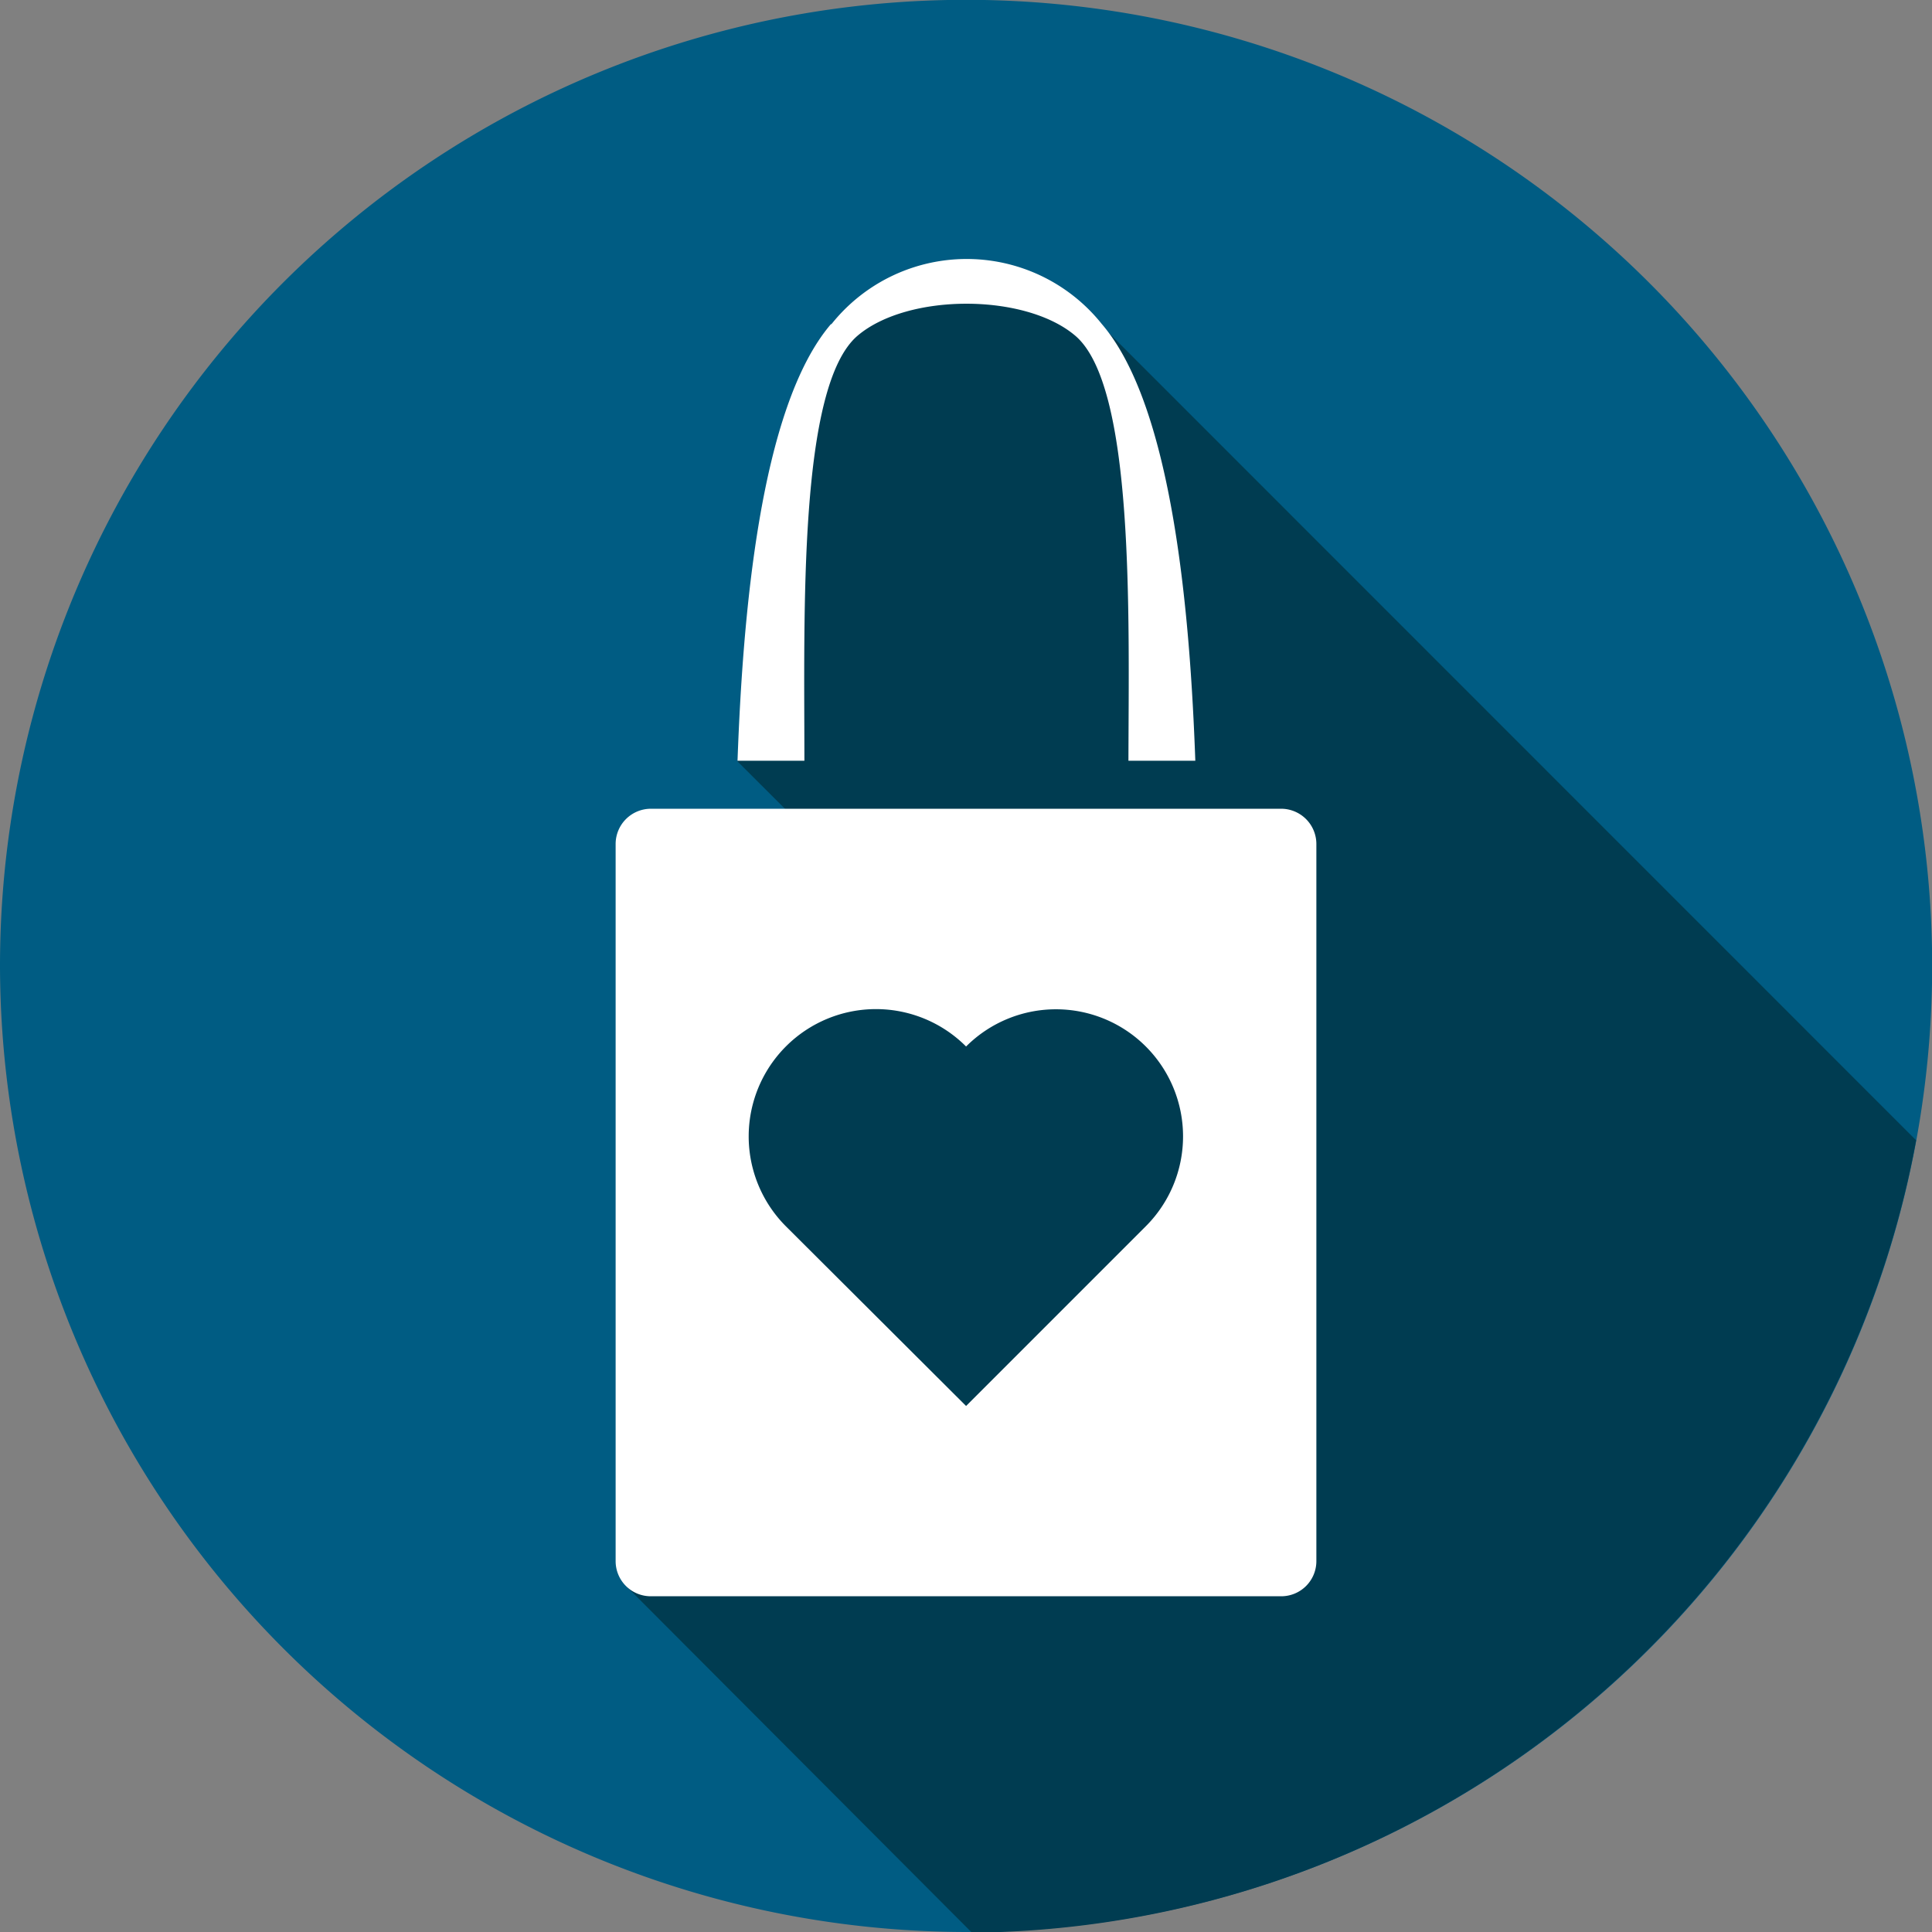
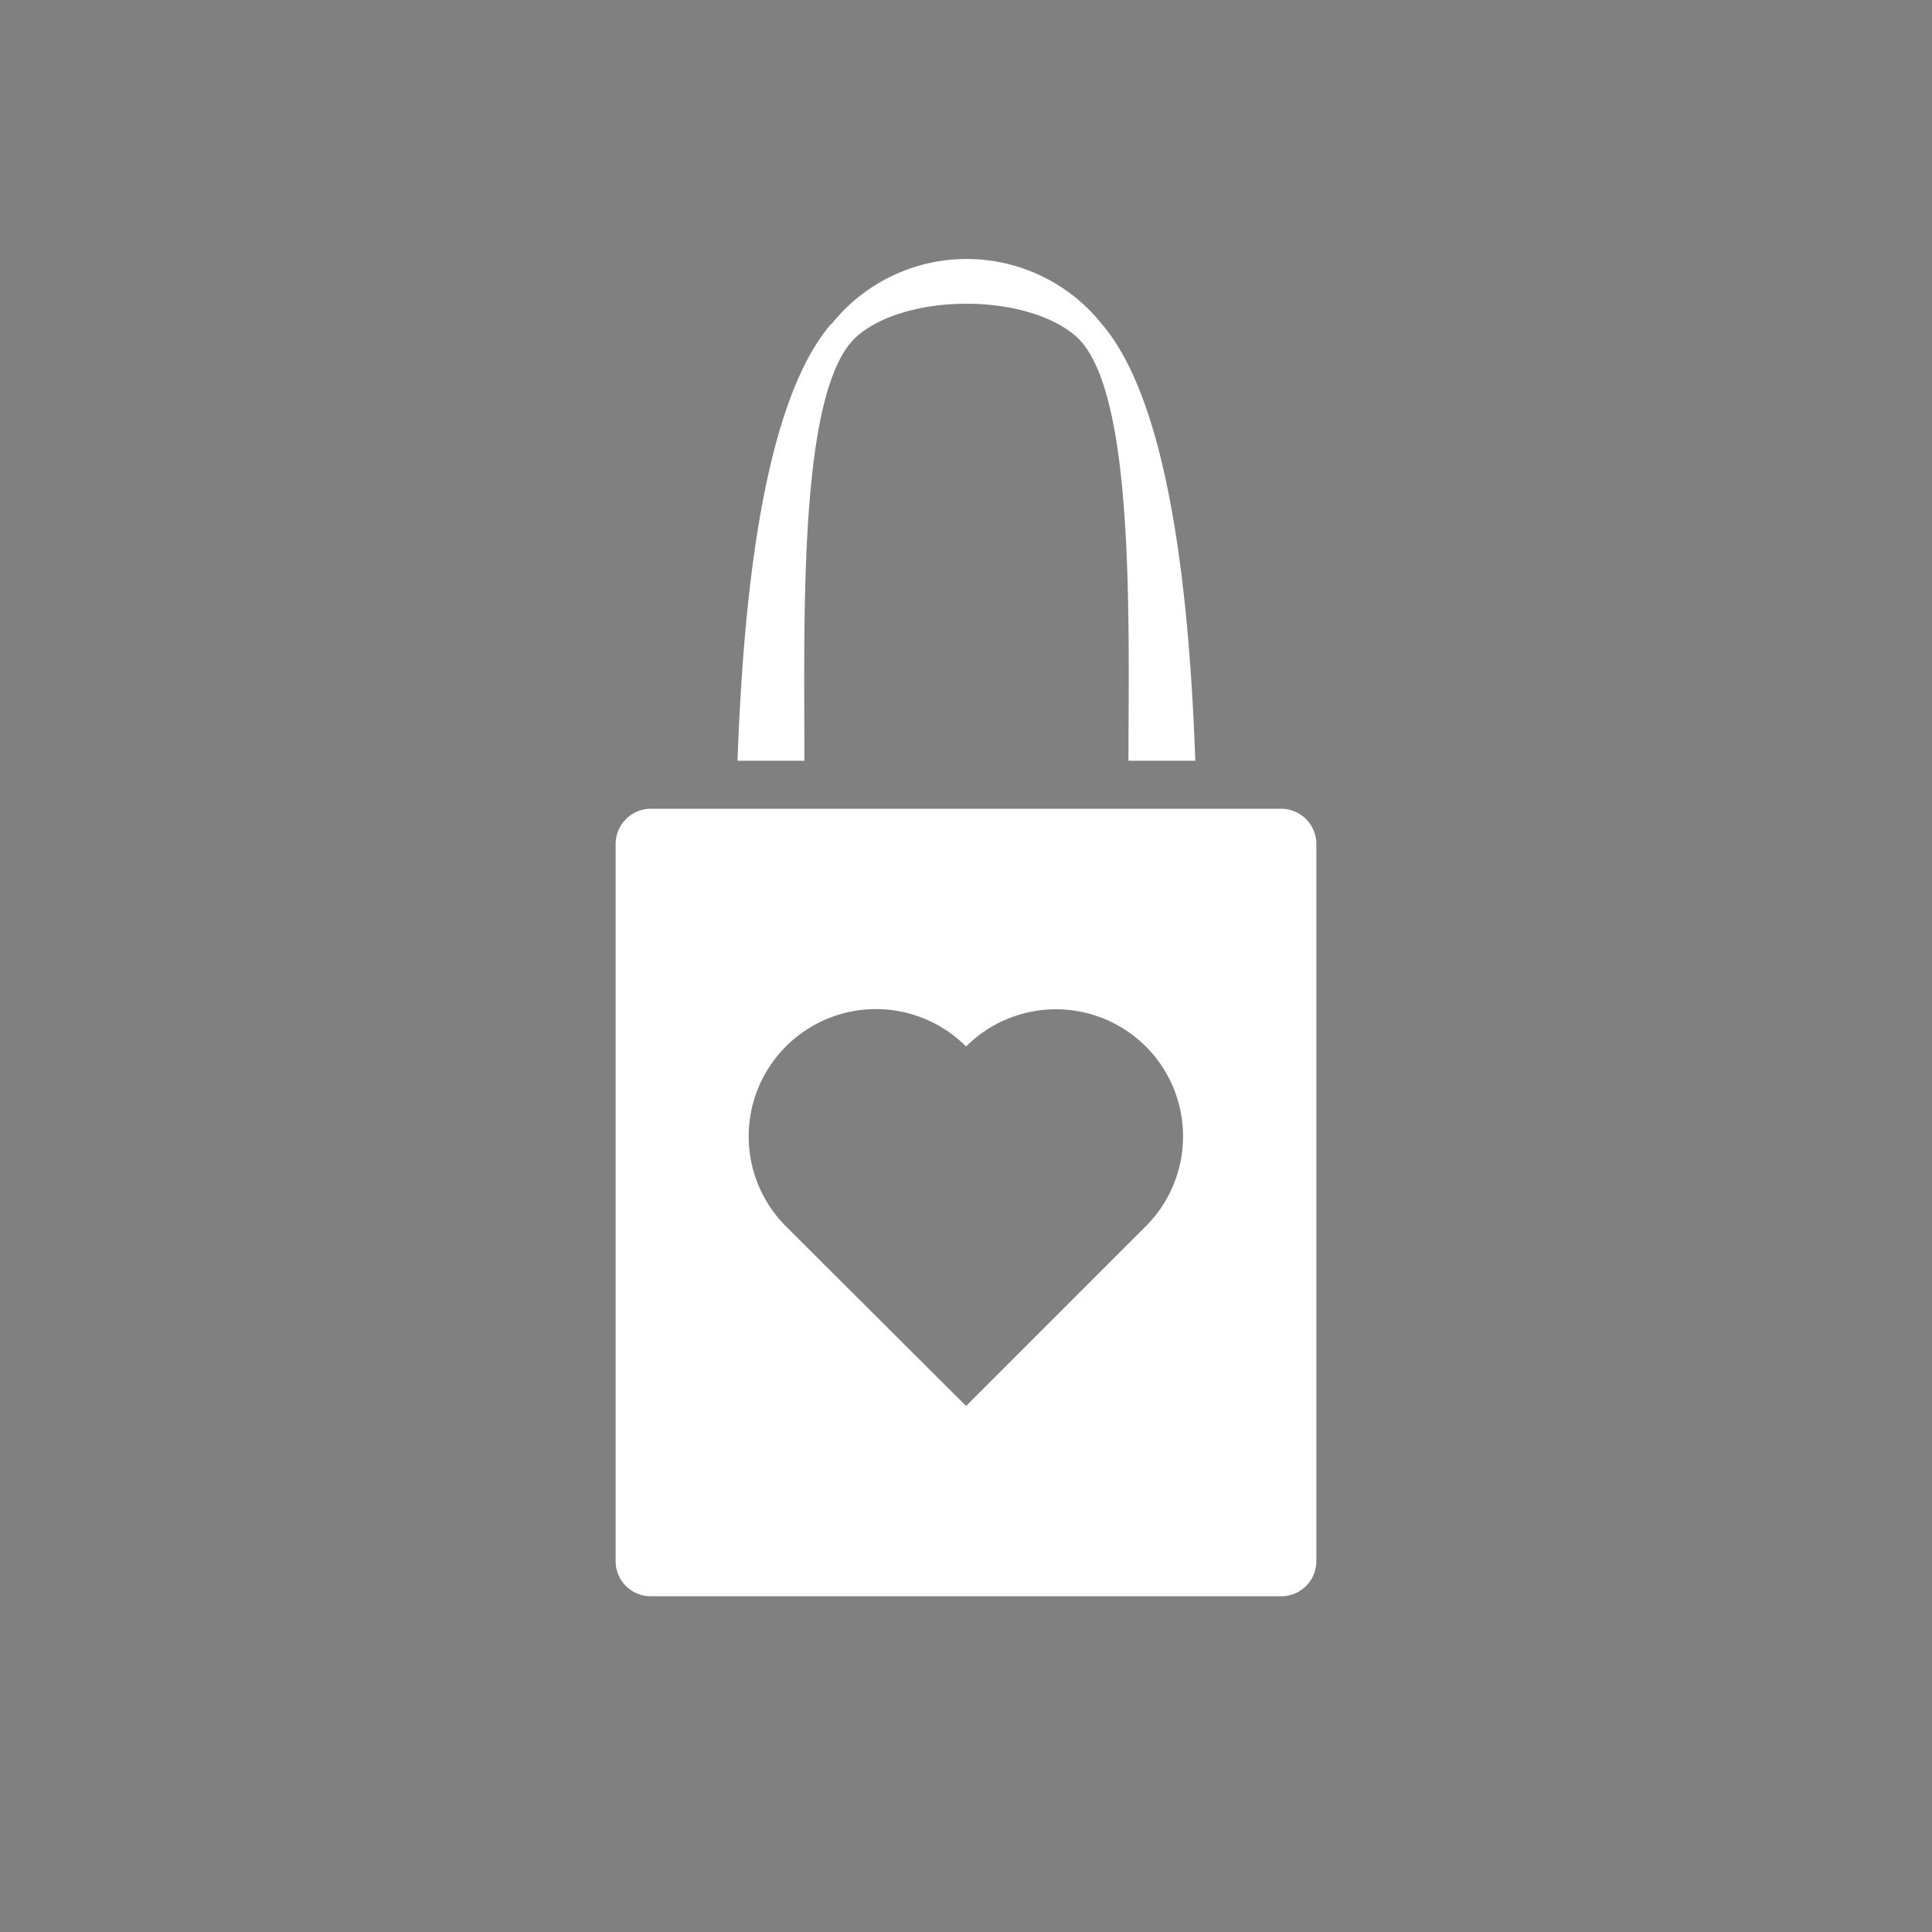
<svg xmlns="http://www.w3.org/2000/svg" id="f061c0c1-5dbf-4fa7-9a1c-12cfaf0952b3" data-name="Layer 1" viewBox="0 0 115.55 115.55">
  <rect x="0" y="0" width="115.55" height="115.55" fill="#808080" stroke="none" />
  <title>ewfd23f</title>
-   <path d="M57.78,115.55A57.78,57.78,0,1,0,0,57.78,57.88,57.88,0,0,0,57.78,115.55Z" fill="#005c83" fill-rule="evenodd" />
-   <path d="M48.71,50.13l-4.6-4.59,1.71-4.74L48,24.17l2.78-5,6.27-2.76,8,2.23,49.55,49.56a57.92,57.92,0,0,1-56.47,47.39L37.53,94.94Z" fill="#003c51" fill-rule="evenodd" />
  <path d="M38.92,48.37H76.63a2.11,2.11,0,0,1,2.1,2.1v42.9a2.1,2.1,0,0,1-2.1,2.1H38.92a2.1,2.1,0,0,1-2.1-2.1V50.47a2.11,2.11,0,0,1,2.1-2.1Zm10.79-29c-4.29,5-5.29,17.59-5.6,26.13h4c0-8.76-.37-22.42,3.19-25.43,3-2.54,10-2.54,13,0,3.56,3,3.21,16.67,3.19,25.43h4c-.31-8.54-1.31-21.15-5.6-26.13A10.34,10.34,0,0,0,49.71,19.41ZM68.53,73.34,57.78,84.09,47,73.34A7.6,7.6,0,0,1,57.78,62.59,7.6,7.6,0,0,1,68.53,73.34Z" fill="#fff" fill-rule="evenodd" />
</svg>